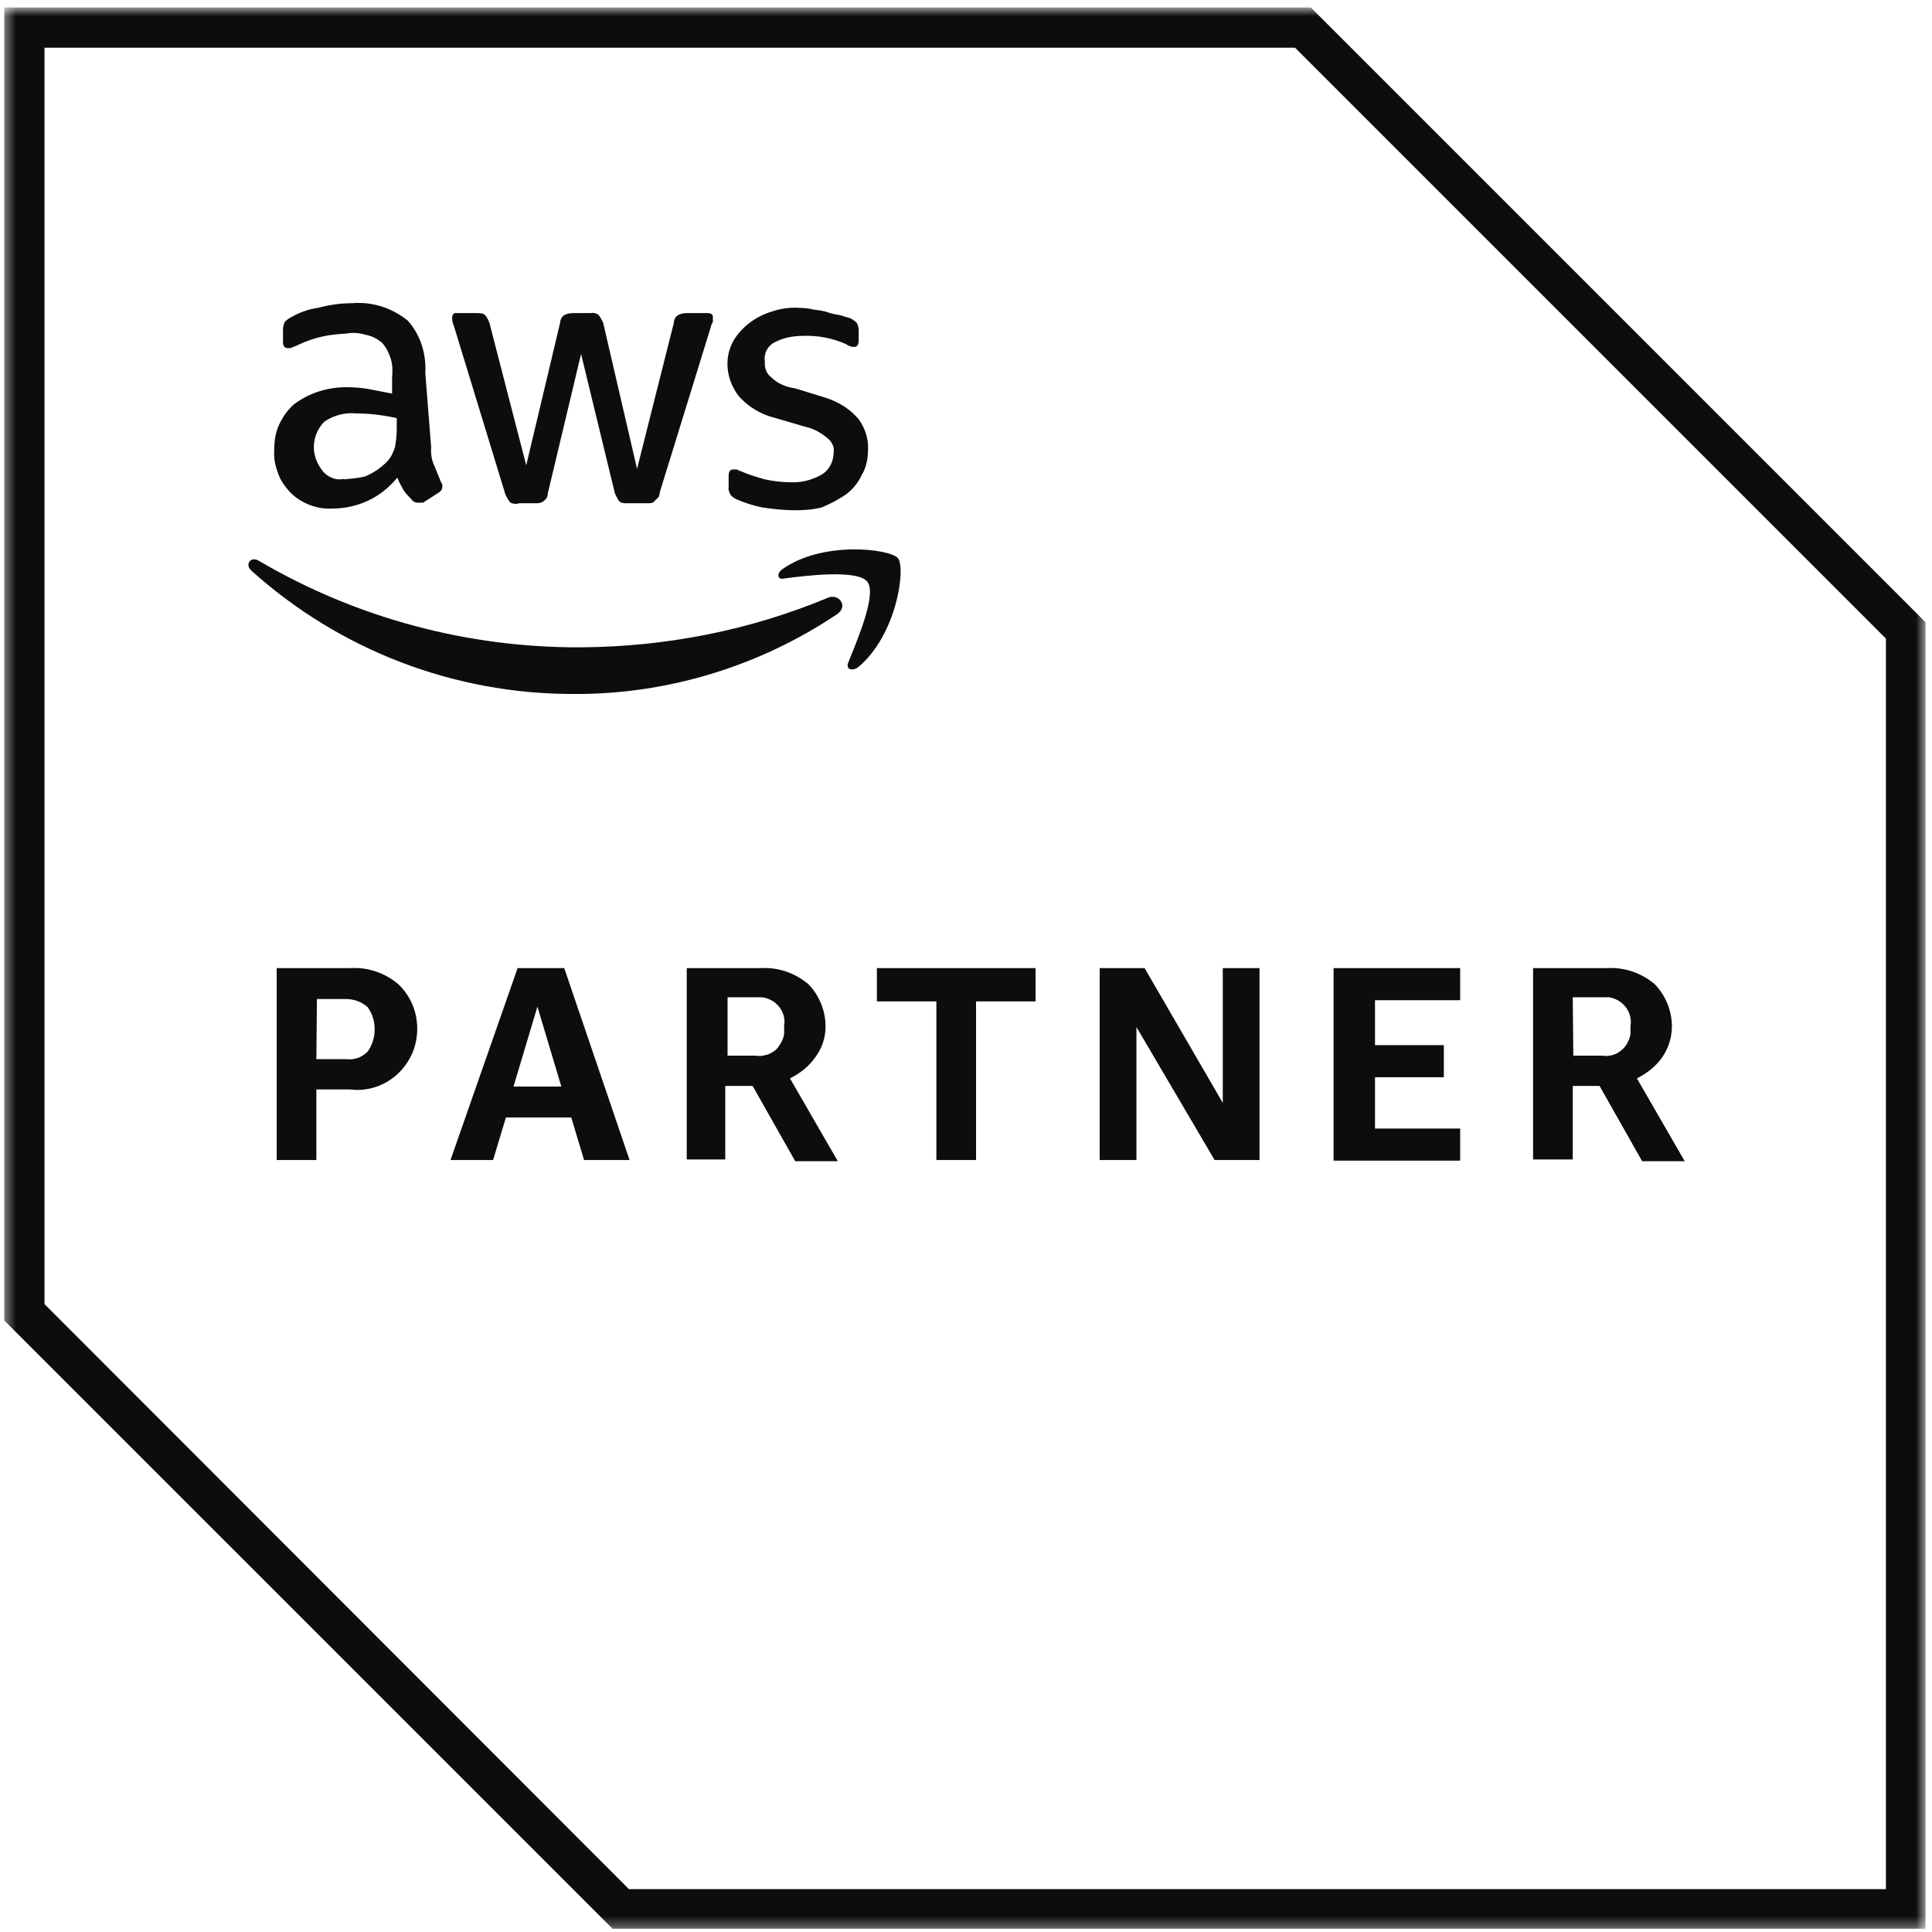
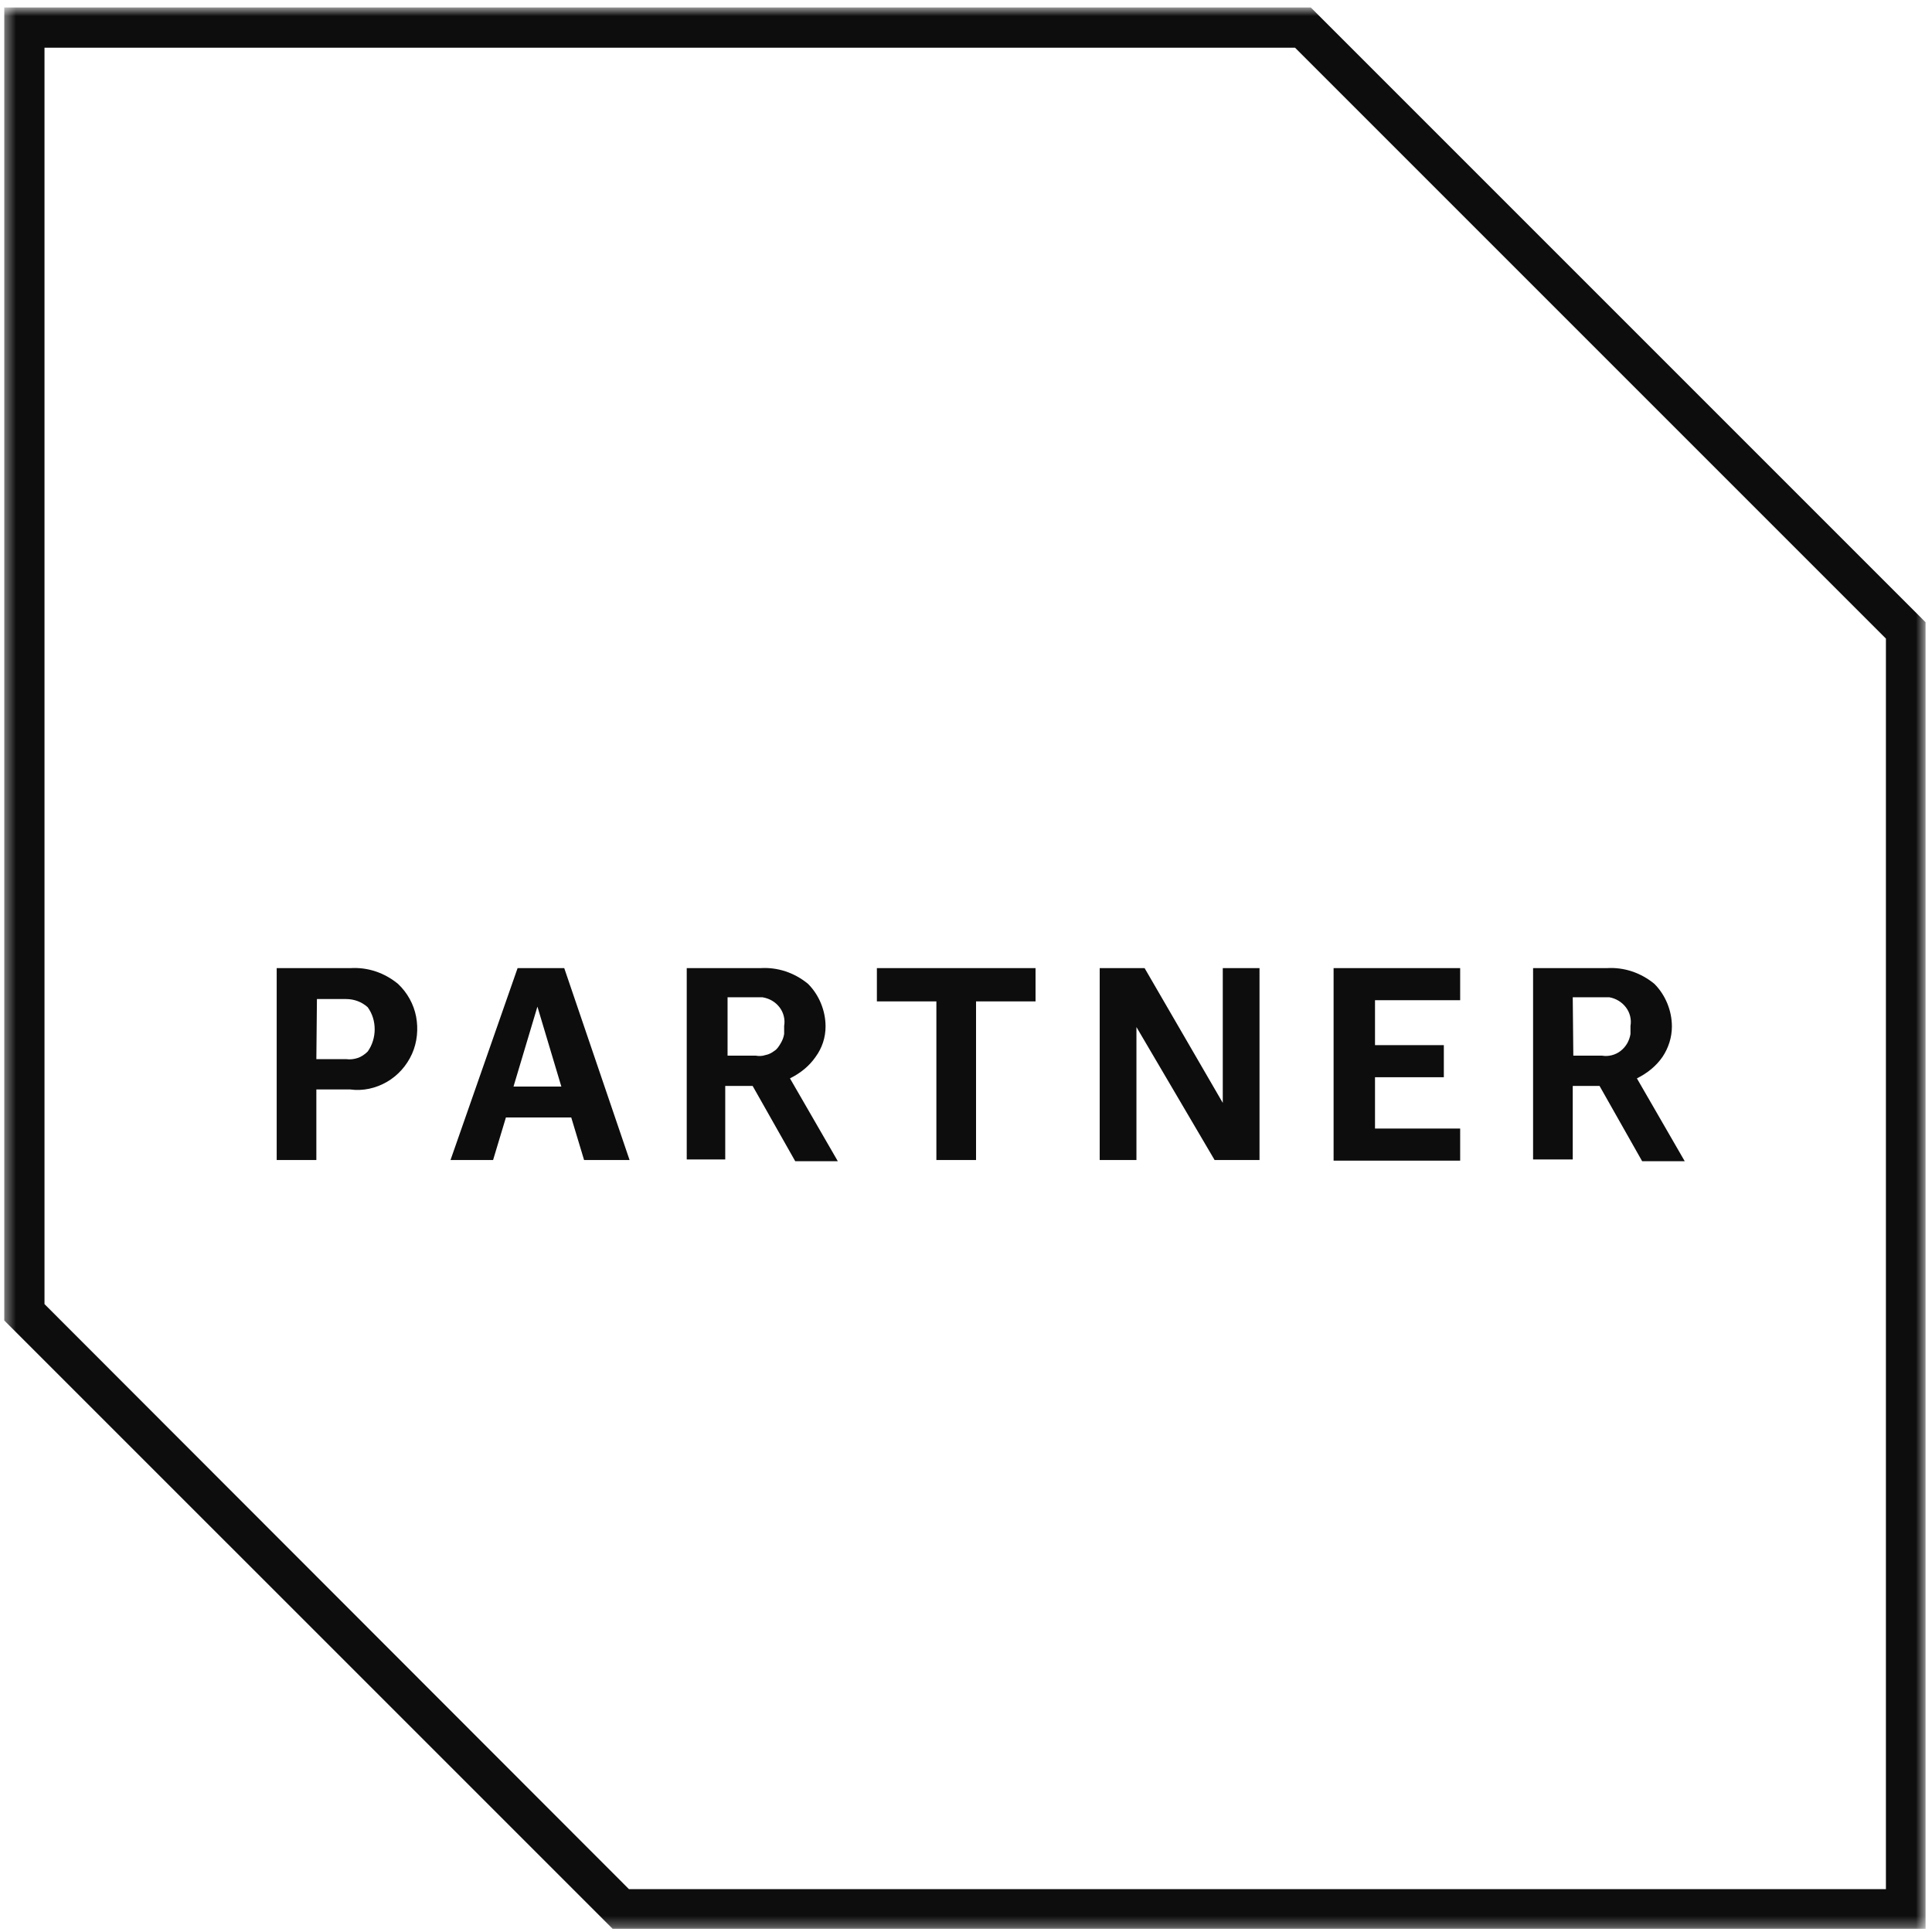
<svg xmlns="http://www.w3.org/2000/svg" width="181" height="181" viewBox="0 0 181 181" fill="none">
  <mask id="mask0_1171_4516" style="mask-type:luminance" maskUnits="userSpaceOnUse" x="0" y="0" width="181" height="181">
    <path d="M180.398 0.7H0.398V180.7H180.398V0.7Z" fill="white" />
  </mask>
  <g mask="url(#mask0_1171_4516)">
    <path d="M121.327 4.47L176.683 59.826V176.984H58.923L4.169 122.175V4.47H121.327ZM122.803 0.7H0.398V123.705L57.393 180.7H180.398V58.296L122.803 0.7Z" fill="#0D0D0D" />
    <path d="M29.638 102.066V108.678H25.922V90.7H32.807C34.447 90.591 36.031 91.137 37.288 92.175C38.162 92.995 38.763 94.088 38.982 95.236C39.201 96.383 39.091 97.64 38.599 98.733C38.108 99.826 37.288 100.755 36.25 101.356C35.212 101.957 34.009 102.23 32.807 102.066H29.638ZM29.638 99.225H32.425C32.807 99.279 33.19 99.225 33.517 99.115C33.845 99.006 34.173 98.787 34.447 98.514C34.884 97.913 35.102 97.148 35.102 96.438C35.102 95.673 34.884 94.962 34.447 94.361C33.9 93.869 33.19 93.596 32.425 93.596H29.692L29.638 99.225ZM54.72 108.678L53.517 104.689H47.397L46.195 108.678H42.206L48.49 90.7H52.862L58.982 108.678H54.72ZM48.108 101.793H52.589L50.348 94.306L48.108 101.793ZM64.337 108.678V90.7H71.222C72.862 90.591 74.447 91.137 75.703 92.175C76.742 93.214 77.343 94.689 77.343 96.164C77.343 97.203 77.015 98.186 76.414 99.006C75.813 99.88 74.993 100.536 74.009 101.028L78.49 108.787H74.501L70.512 101.738H67.944V108.623H64.337V108.678ZM68.053 98.897H70.785C71.113 98.951 71.386 98.951 71.714 98.842C72.042 98.787 72.315 98.623 72.534 98.46C72.807 98.296 72.971 98.022 73.135 97.749C73.299 97.476 73.408 97.203 73.463 96.875V96.11C73.572 95.509 73.408 94.853 73.026 94.361C72.643 93.869 72.097 93.541 71.441 93.432H68.162V98.951L68.053 98.897ZM87.725 108.678V93.815H82.151V90.7H97.015V93.815H91.441V108.678H87.725ZM106.468 96.219V108.678H103.026V90.7H107.233L114.556 103.323V90.7H117.998V108.678H113.791L106.468 96.219ZM124.938 108.678V90.7H136.796V93.705H128.818V97.913H135.266V100.919H128.818V105.727H136.796V108.733H124.938V108.678ZM143.627 108.678V90.7H150.512C152.151 90.591 153.736 91.137 154.993 92.175C156.031 93.214 156.632 94.689 156.632 96.164C156.632 97.203 156.304 98.186 155.758 99.006C155.157 99.88 154.337 100.536 153.354 101.028L157.834 108.787H153.845L149.856 101.738H147.343V108.623H143.627V108.678ZM147.397 98.897H150.075C150.676 99.006 151.332 98.842 151.824 98.46C152.315 98.077 152.643 97.531 152.752 96.875V96.11C152.862 95.509 152.698 94.853 152.315 94.361C151.933 93.869 151.386 93.541 150.785 93.432H147.343L147.397 98.897Z" fill="#0D0D0D" />
-     <path d="M40.393 41.902C40.338 42.503 40.447 43.159 40.721 43.705C40.885 44.142 41.158 44.744 41.322 45.181C41.376 45.236 41.431 45.345 41.431 45.399C41.431 45.454 41.486 45.563 41.431 45.618C41.431 45.891 41.267 46.055 40.994 46.219L39.628 47.093H39.191C39.081 47.093 38.972 47.093 38.863 47.039C38.754 46.984 38.644 46.929 38.59 46.82C38.316 46.547 38.043 46.274 37.825 45.946C37.606 45.563 37.387 45.181 37.223 44.744C36.513 45.618 35.584 46.383 34.546 46.875C33.508 47.367 32.36 47.64 31.212 47.64C30.502 47.694 29.737 47.585 29.027 47.312C28.316 47.039 27.715 46.656 27.169 46.11C26.677 45.563 26.24 44.962 26.021 44.252C25.748 43.541 25.639 42.831 25.693 42.121C25.693 41.356 25.803 40.536 26.131 39.826C26.458 39.115 26.895 38.459 27.497 37.913C28.917 36.82 30.666 36.274 32.469 36.274C33.125 36.274 33.835 36.328 34.491 36.438L36.732 36.875V35.399C36.786 34.798 36.786 34.197 36.622 33.651C36.458 33.104 36.185 32.558 35.803 32.121C35.365 31.738 34.819 31.465 34.218 31.356C33.672 31.192 33.07 31.137 32.469 31.246C31.704 31.301 30.939 31.356 30.229 31.52C29.464 31.683 28.699 31.957 27.988 32.285C27.715 32.449 27.551 32.449 27.223 32.612H26.95C26.677 32.612 26.513 32.449 26.513 32.011V30.919C26.513 30.645 26.568 30.372 26.677 30.154C26.841 29.989 27.059 29.826 27.278 29.716C28.043 29.279 28.917 28.951 29.792 28.842C30.83 28.569 31.868 28.405 32.961 28.405C34.874 28.241 36.732 28.842 38.207 30.044C38.808 30.7 39.245 31.52 39.519 32.339C39.792 33.214 39.901 34.088 39.846 34.962L40.393 41.902ZM32.196 44.908C32.852 44.853 33.562 44.798 34.218 44.634C34.983 44.306 35.639 43.869 36.24 43.268C36.622 42.886 36.841 42.394 37.005 41.902C37.114 41.301 37.169 40.7 37.169 40.099V39.17C35.912 38.897 34.655 38.733 33.398 38.733C32.36 38.623 31.267 38.897 30.393 39.498C29.792 40.099 29.464 40.864 29.409 41.684C29.355 42.503 29.628 43.323 30.12 43.979C30.338 44.306 30.666 44.58 31.049 44.744C31.431 44.908 31.814 44.962 32.251 44.853H32.196V44.908ZM48.535 47.203C48.262 47.203 47.934 47.203 47.77 47.039C47.606 46.82 47.442 46.547 47.333 46.274L42.524 30.536C42.415 30.317 42.36 30.044 42.36 29.771C42.36 29.498 42.524 29.334 42.633 29.334H44.655C44.928 29.334 45.256 29.334 45.42 29.498C45.639 29.716 45.748 29.989 45.857 30.263L49.3 43.596L52.469 30.263C52.469 30.099 52.524 29.989 52.579 29.826C52.633 29.716 52.742 29.607 52.907 29.498C53.125 29.389 53.398 29.334 53.672 29.334H55.311C55.584 29.279 55.857 29.334 56.076 29.498C56.24 29.716 56.404 29.989 56.513 30.263L59.682 43.924L63.125 30.263C63.125 30.099 63.18 29.935 63.234 29.826C63.289 29.716 63.398 29.607 63.562 29.498C63.781 29.389 64.054 29.334 64.327 29.334H66.349C66.622 29.334 66.786 29.498 66.786 29.662V30.099C66.786 30.263 66.622 30.372 66.622 30.536L61.814 46.11C61.814 46.274 61.759 46.438 61.704 46.547C61.65 46.656 61.486 46.766 61.376 46.875C61.212 47.148 60.939 47.148 60.611 47.148H58.808C58.535 47.148 58.207 47.148 58.043 46.984C57.879 46.82 57.77 46.547 57.606 46.219L54.437 33.159L51.322 46.219C51.322 46.383 51.267 46.547 51.212 46.656C51.158 46.766 50.994 46.875 50.885 46.984C50.721 47.093 50.502 47.148 50.283 47.148H48.535V47.203ZM74.491 47.804C73.453 47.804 72.415 47.694 71.376 47.531C70.557 47.367 69.737 47.093 68.972 46.766C68.754 46.656 68.535 46.492 68.426 46.328C68.316 46.11 68.207 45.837 68.262 45.618V44.58C68.262 44.143 68.426 43.979 68.699 43.979H68.972C69.136 43.979 69.245 44.142 69.409 44.142C70.12 44.47 70.885 44.689 71.65 44.908C72.415 45.072 73.234 45.181 74.054 45.181C75.092 45.236 76.13 44.962 77.059 44.416C77.387 44.197 77.661 43.869 77.825 43.541C77.988 43.214 78.098 42.831 78.098 42.394C78.152 42.121 78.098 41.847 77.988 41.629C77.879 41.41 77.715 41.192 77.497 41.028C76.895 40.536 76.24 40.154 75.475 39.989L72.469 39.115C71.213 38.787 70.065 38.077 69.191 37.093C68.535 36.219 68.152 35.181 68.152 34.088C68.152 33.268 68.371 32.503 68.754 31.848C69.573 30.536 70.885 29.607 72.36 29.17C73.18 28.897 74.054 28.787 74.874 28.842C75.311 28.842 75.803 28.897 76.24 29.006C76.677 29.061 77.169 29.115 77.606 29.279C78.043 29.443 78.371 29.443 78.808 29.552C79.245 29.716 79.409 29.716 79.682 29.826C79.901 29.935 80.12 30.099 80.284 30.263C80.393 30.481 80.447 30.755 80.447 31.028V31.902C80.447 32.339 80.284 32.503 80.01 32.503C79.737 32.503 79.464 32.394 79.245 32.23C77.988 31.683 76.622 31.41 75.256 31.465C74.327 31.465 73.398 31.629 72.579 32.066C72.251 32.23 71.978 32.503 71.814 32.831C71.65 33.159 71.595 33.541 71.65 33.869C71.65 34.143 71.65 34.416 71.759 34.689C71.868 34.962 72.032 35.181 72.251 35.345C72.852 35.946 73.671 36.274 74.491 36.383L77.333 37.257C78.535 37.64 79.628 38.296 80.447 39.279C81.049 40.099 81.376 41.137 81.322 42.121C81.322 42.94 81.158 43.815 80.721 44.525C80.393 45.235 79.846 45.891 79.245 46.328C78.535 46.82 77.77 47.203 77.005 47.531C76.185 47.749 75.311 47.804 74.436 47.804H74.491Z" fill="#0D0D0D" />
-     <path d="M78.436 57.531C71.114 62.449 62.48 65.072 53.682 65.017C42.535 65.017 31.825 60.919 23.518 53.432C22.917 52.831 23.518 52.066 24.284 52.558C33.409 57.913 43.846 60.7 54.447 60.645C62.371 60.591 70.24 59.061 77.562 56.001C78.546 55.563 79.529 56.766 78.436 57.531ZM79.475 62.066C79.201 62.667 79.803 62.94 80.404 62.503C84.01 59.498 84.885 53.214 84.12 52.285C83.355 51.41 77.07 50.645 73.3 53.323C72.699 53.76 72.863 54.361 73.464 54.197C75.486 53.924 80.404 53.323 81.278 54.525C82.152 55.782 80.24 60.099 79.475 62.066Z" fill="#0D0D0D" />
  </g>
</svg>